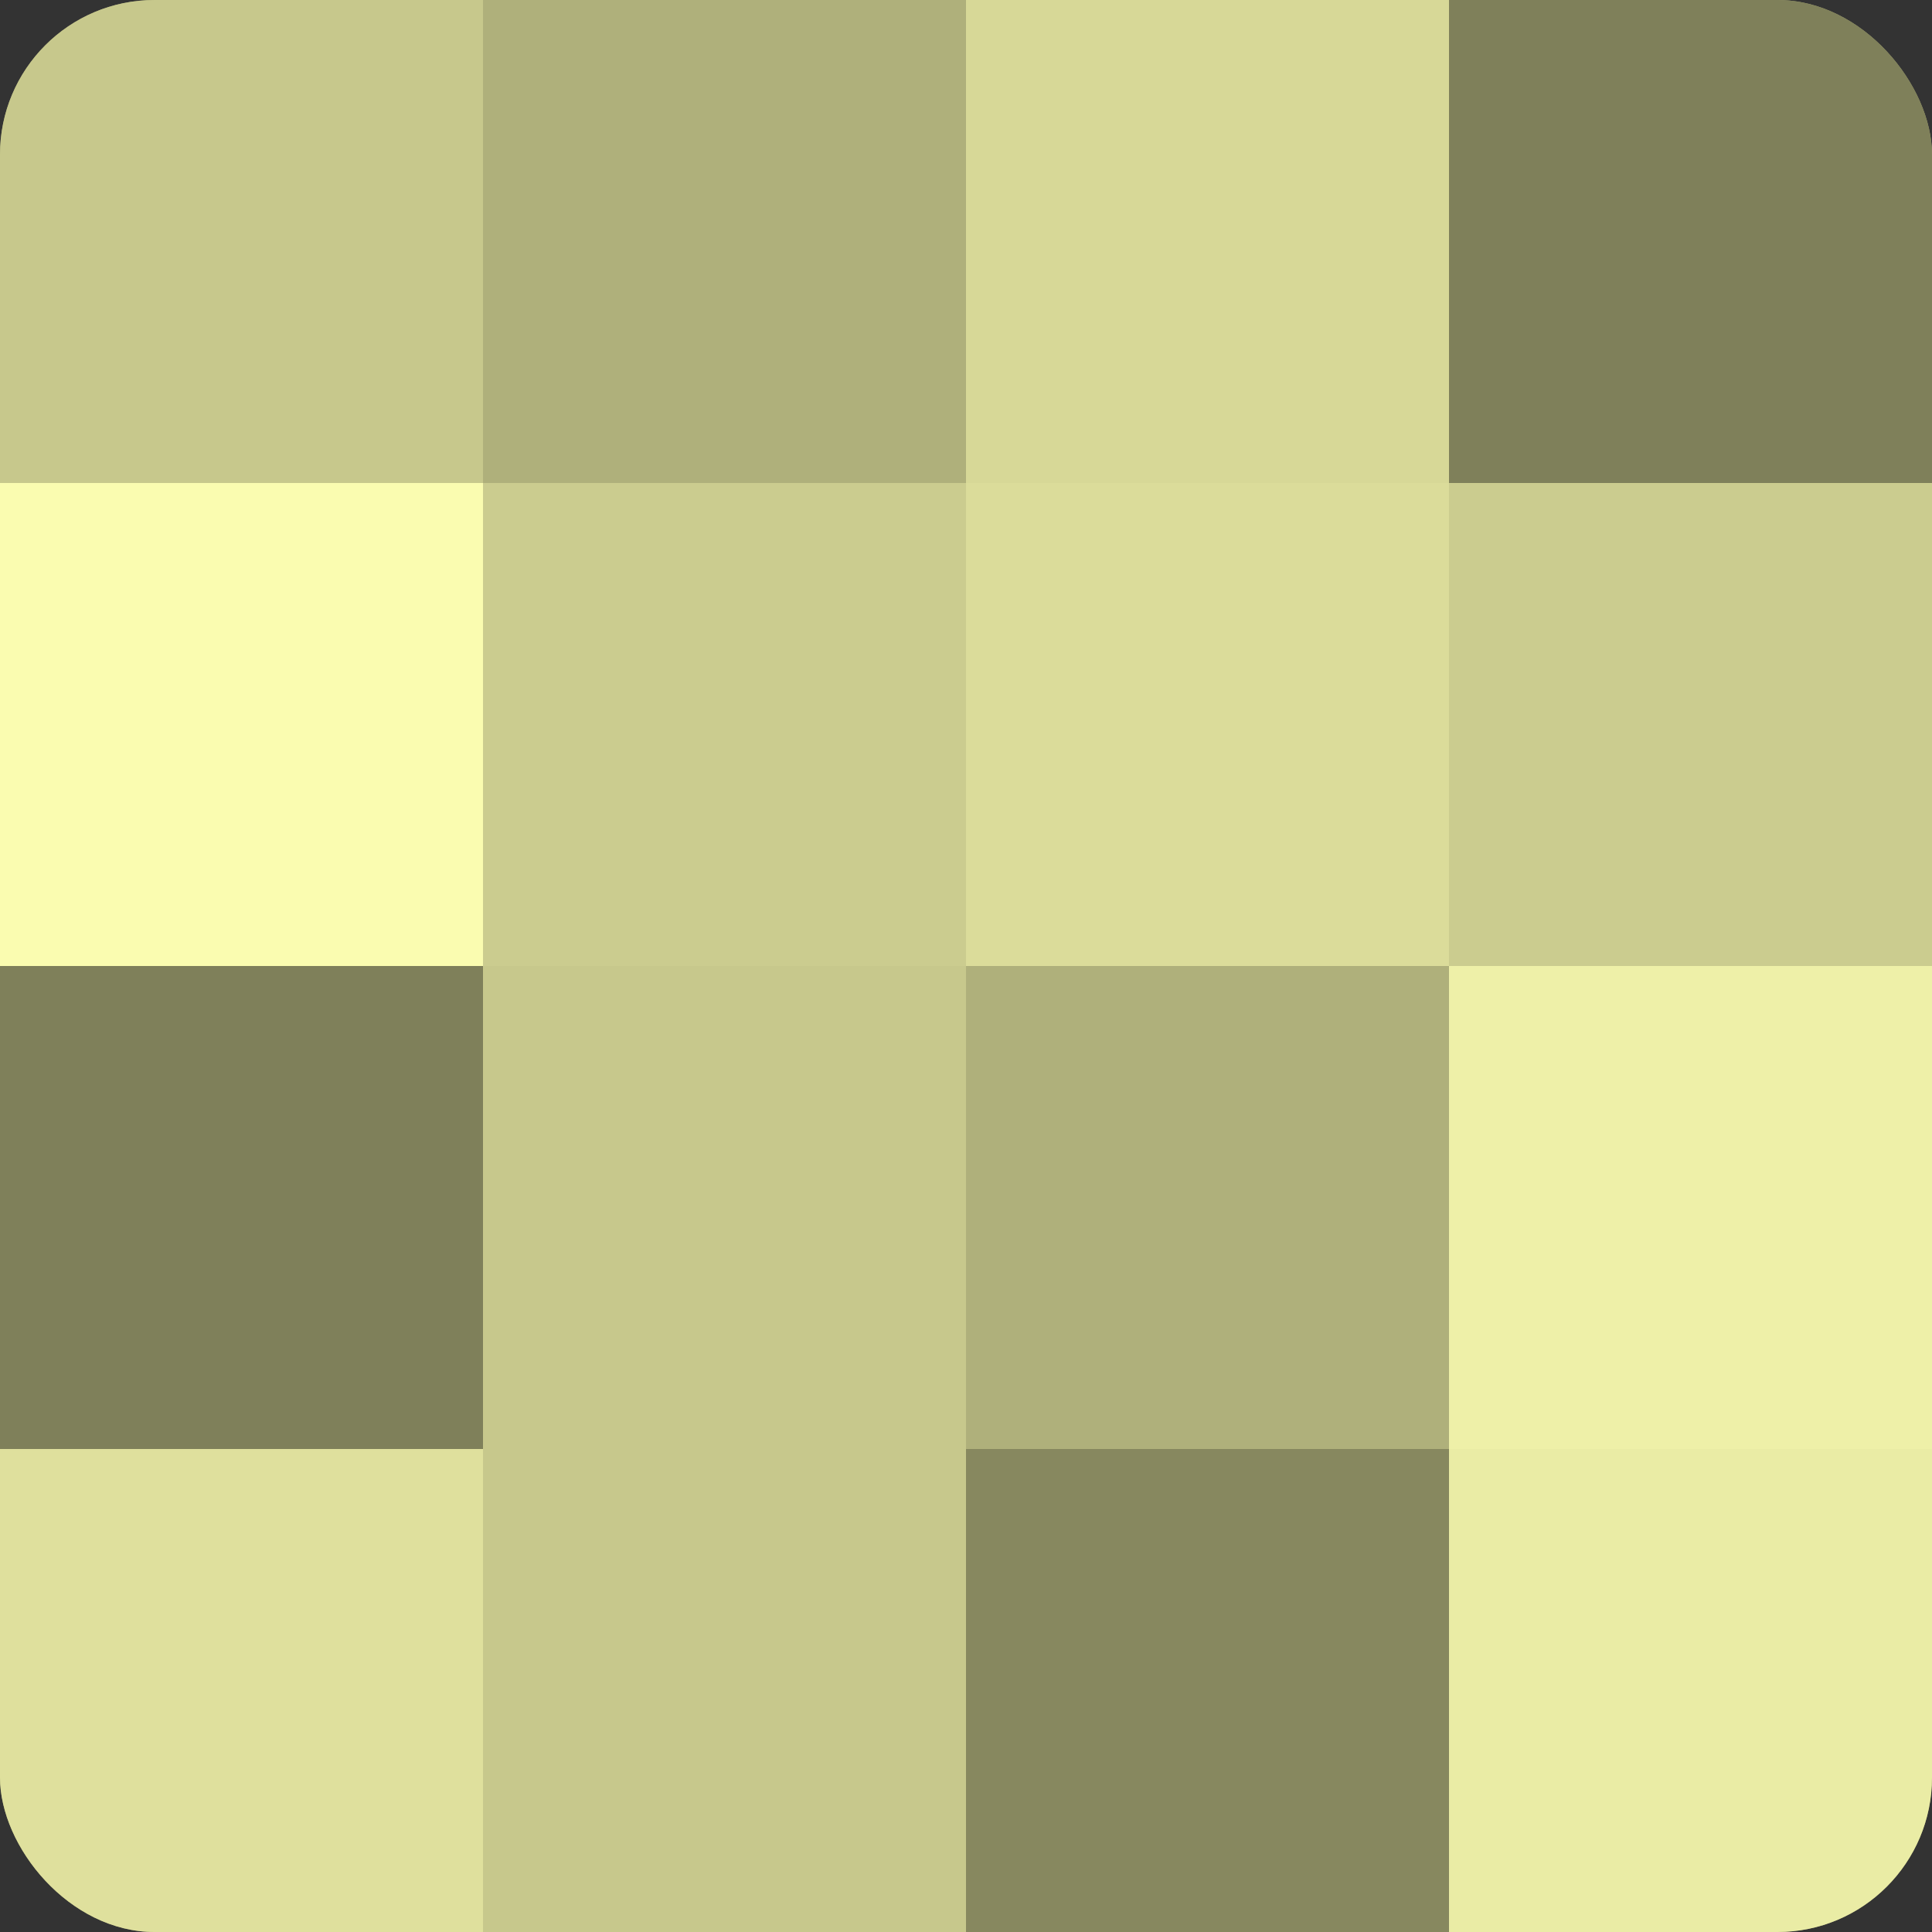
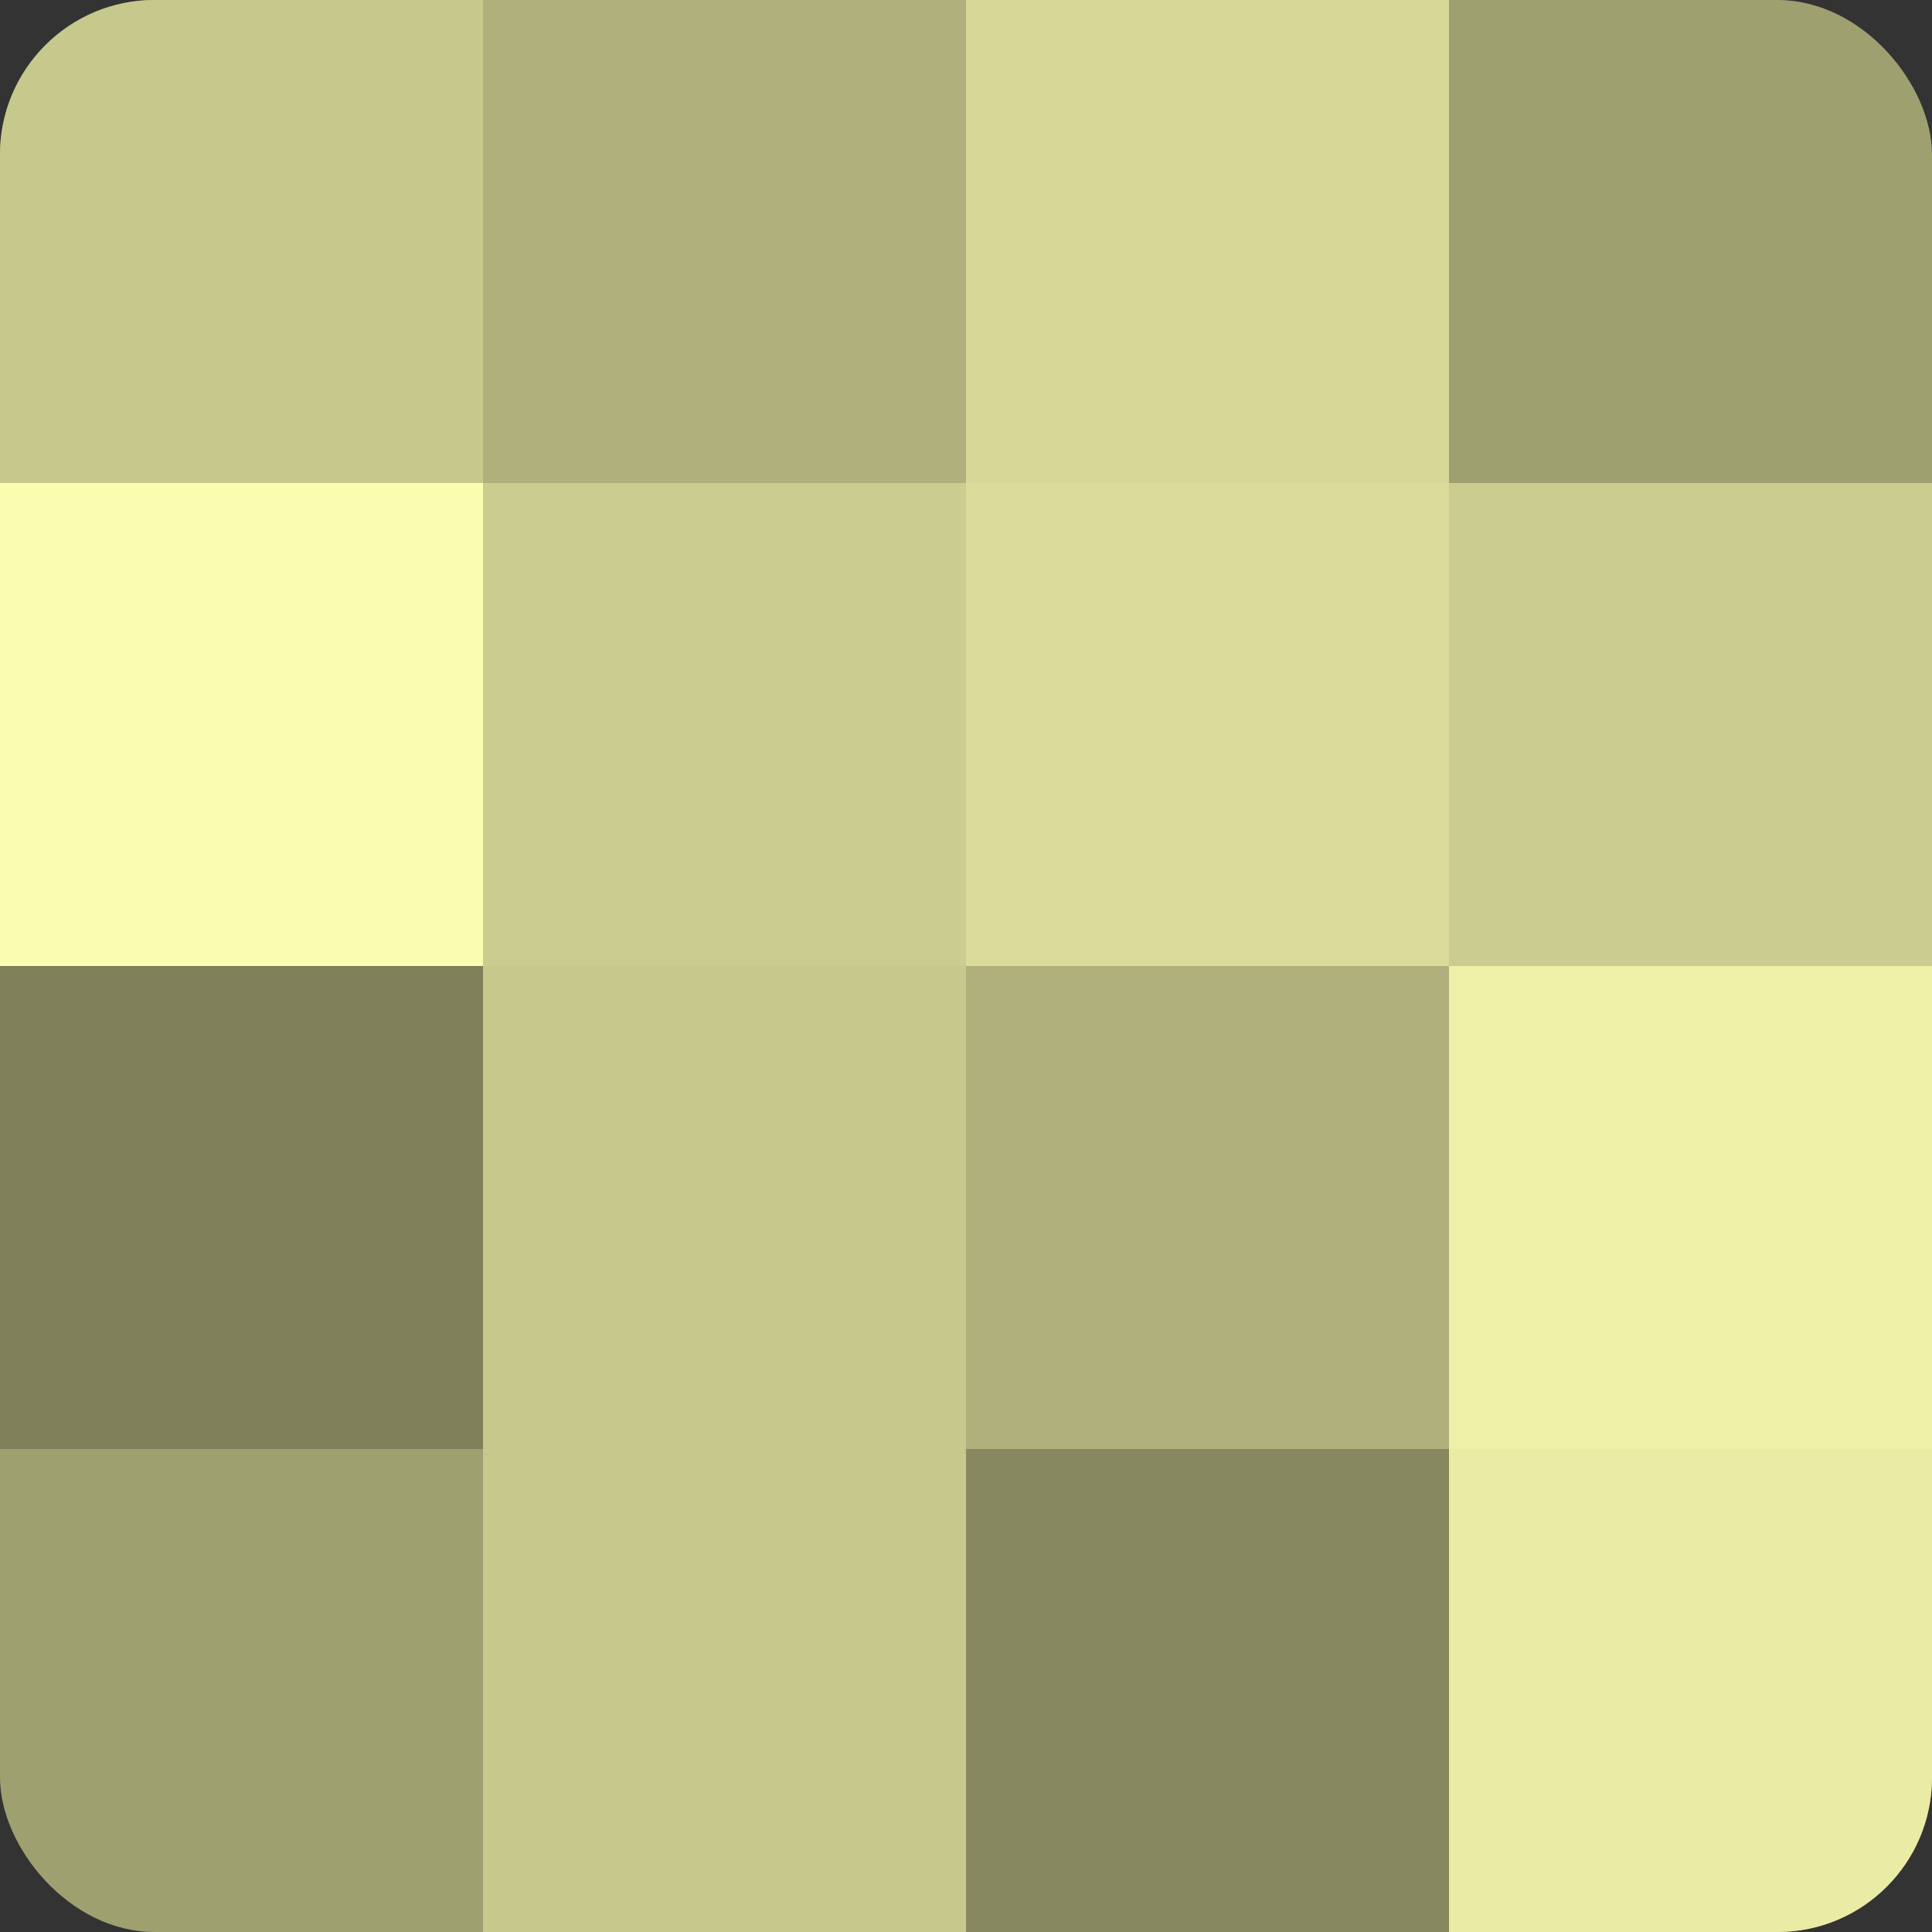
<svg xmlns="http://www.w3.org/2000/svg" width="60" height="60" viewBox="0 0 100 100" preserveAspectRatio="xMidYMid meet">
  <rect x="0" y="0" width="100" height="100" fill="#333333" stroke="none" />
  <defs>
    <clipPath id="c" width="100" height="100">
      <rect width="100" height="100" rx="8" ry="8" />
    </clipPath>
  </defs>
  <g clip-path="url(#c)">
    <rect width="100" height="100" fill="#9fa070" />
    <rect width="25" height="25" fill="#c7c88c" />
    <rect y="25" width="25" height="25" fill="#fafcb0" />
    <rect y="50" width="25" height="25" fill="#7f805a" />
-     <rect y="75" width="25" height="25" fill="#dfe09d" />
    <rect x="25" width="25" height="25" fill="#afb07b" />
    <rect x="25" y="25" width="25" height="25" fill="#cbcc8f" />
    <rect x="25" y="50" width="25" height="25" fill="#c7c88c" />
    <rect x="25" y="75" width="25" height="25" fill="#c7c88c" />
    <rect x="50" width="25" height="25" fill="#d7d897" />
    <rect x="50" y="25" width="25" height="25" fill="#dbdc9a" />
    <rect x="50" y="50" width="25" height="25" fill="#afb07b" />
    <rect x="50" y="75" width="25" height="25" fill="#87885f" />
-     <rect x="75" width="25" height="25" fill="#7f805a" />
    <rect x="75" y="25" width="25" height="25" fill="#cbcc8f" />
    <rect x="75" y="50" width="25" height="25" fill="#eef0a8" />
    <rect x="75" y="75" width="25" height="25" fill="#eaeca5" />
  </g>
</svg>